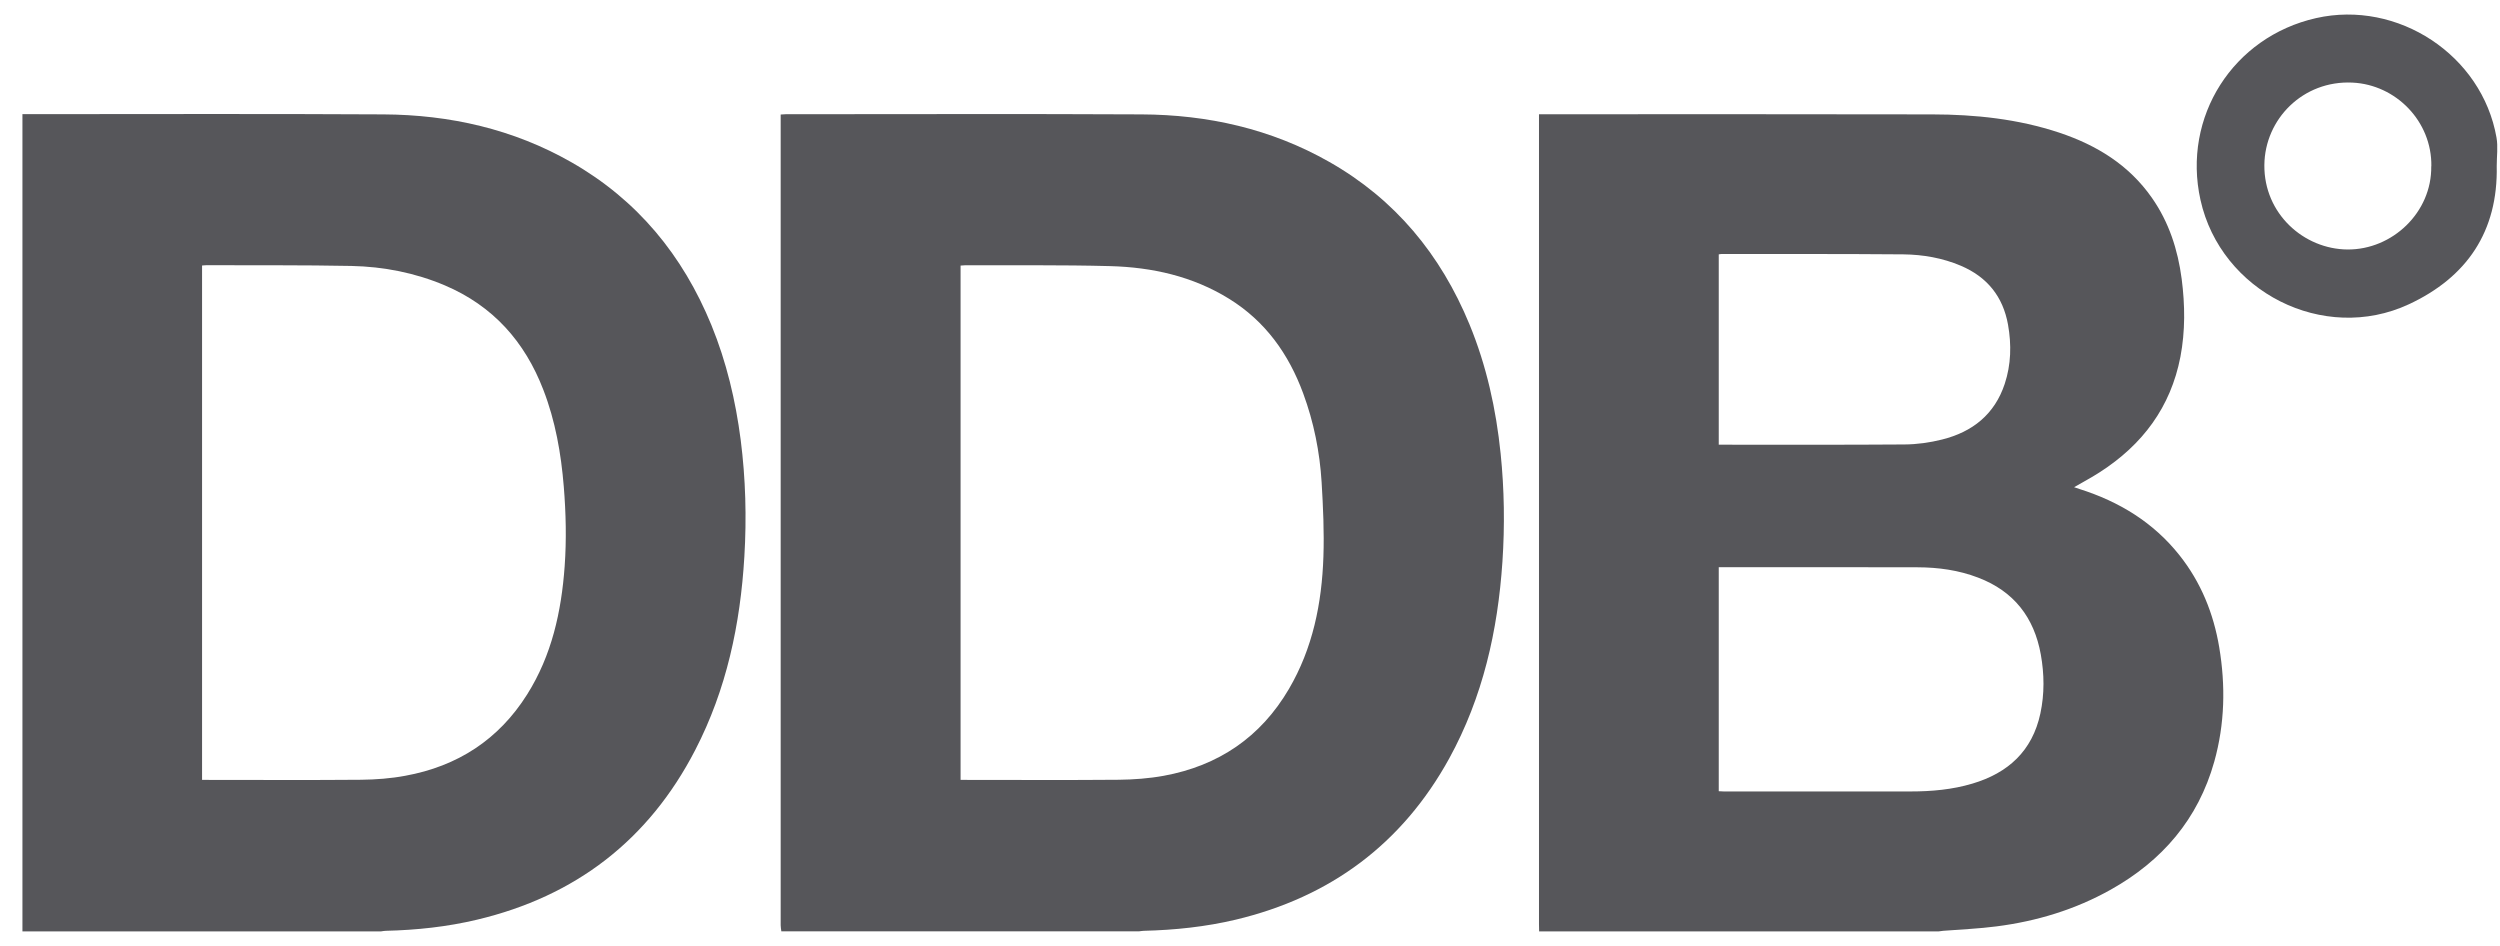
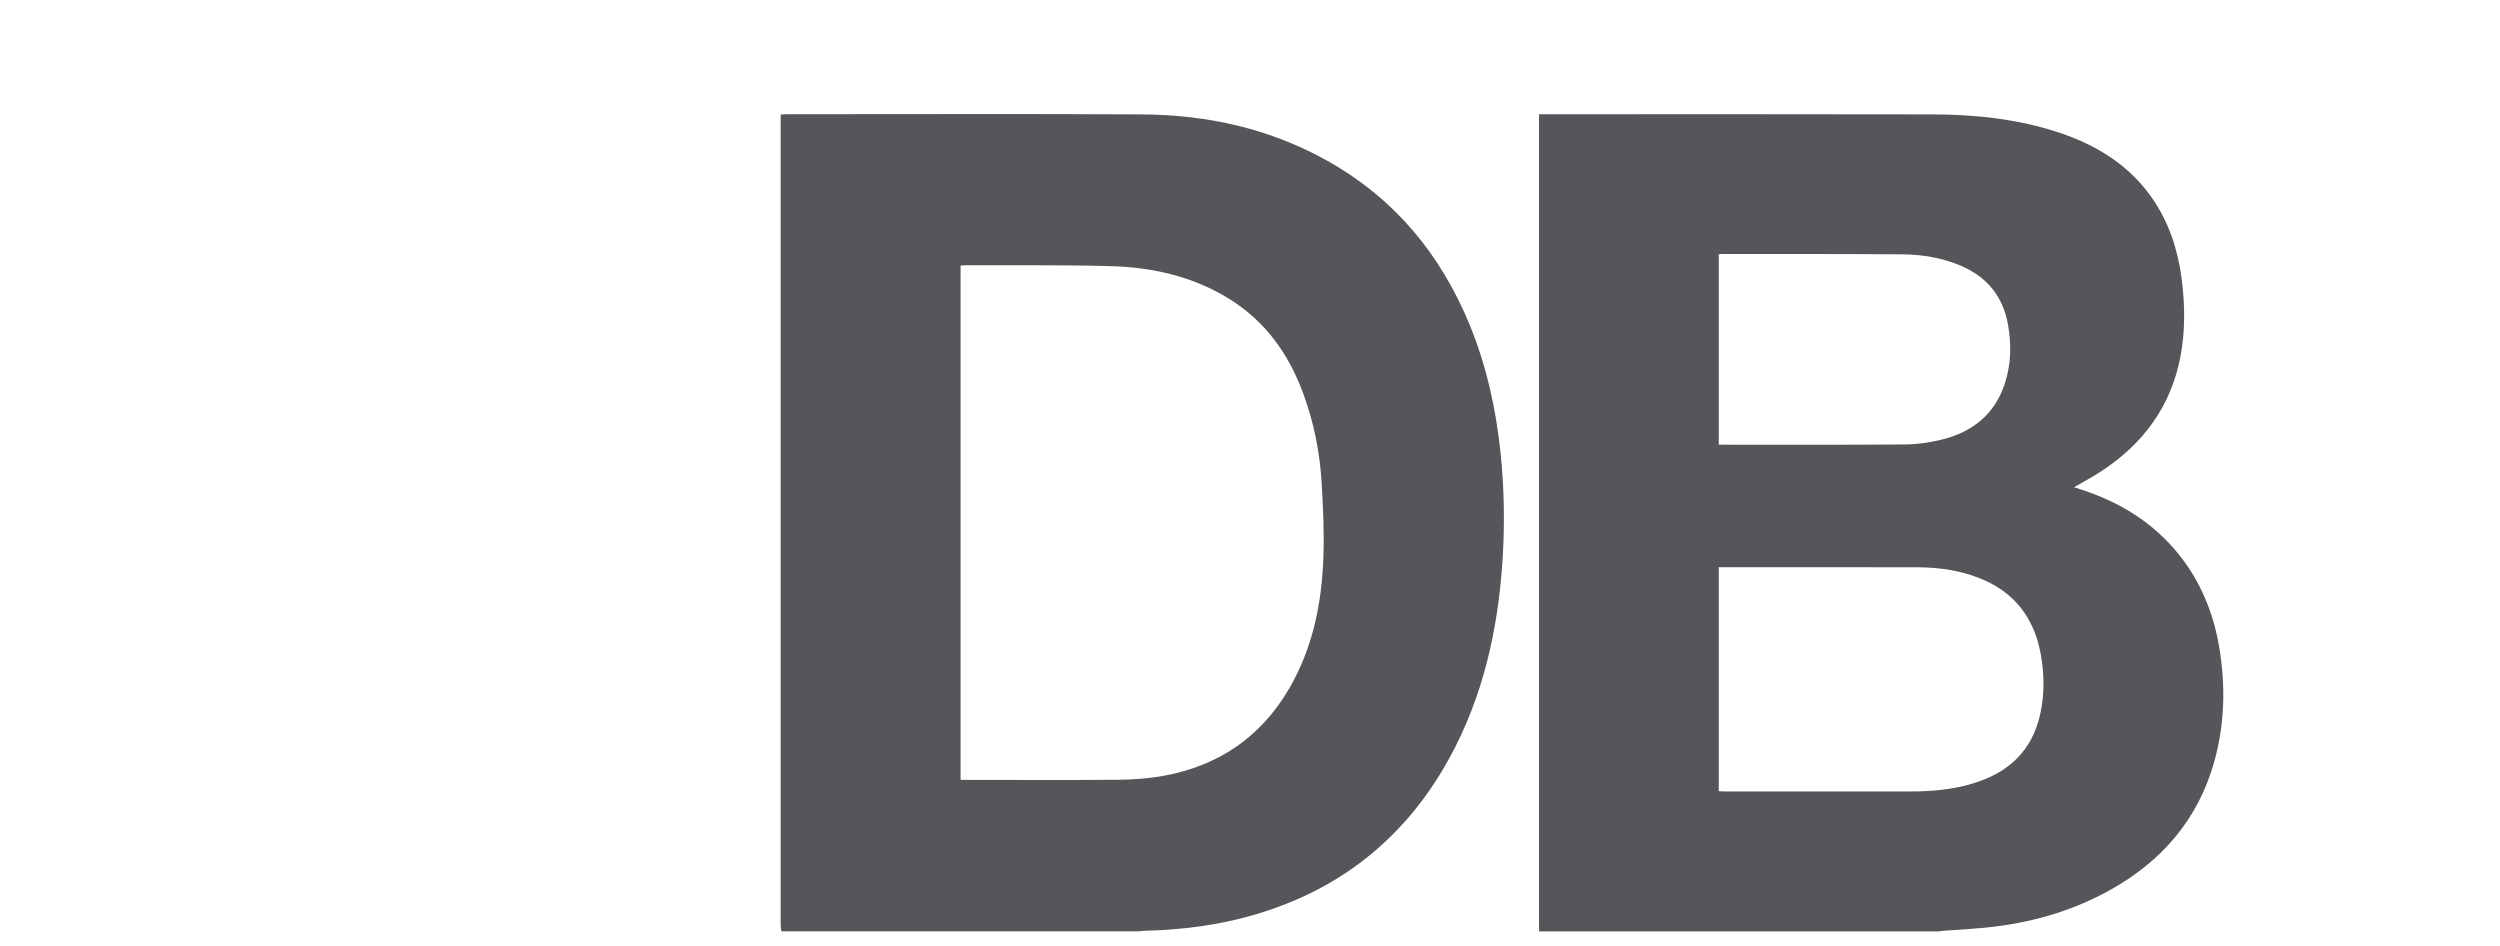
<svg xmlns="http://www.w3.org/2000/svg" width="74" height="28" viewBox="0 0 74 28" fill="none">
  <path d="M45.558 27.57C45.558 27.499 45.554 27.428 45.554 27.355C45.554 19.434 45.554 11.515 45.554 3.594V3.382C45.618 3.382 45.669 3.382 45.72 3.382C49.544 3.382 53.368 3.377 57.193 3.386C58.47 3.388 59.732 3.521 60.953 3.926C62.06 4.296 63.016 4.881 63.696 5.855C64.201 6.577 64.465 7.392 64.578 8.258C64.677 9.026 64.686 9.797 64.54 10.563C64.252 12.053 63.417 13.165 62.157 13.975C61.918 14.13 61.666 14.263 61.393 14.421C61.457 14.443 61.506 14.46 61.557 14.476C62.728 14.848 63.74 15.461 64.513 16.436C65.149 17.237 65.521 18.158 65.689 19.159C65.879 20.295 65.855 21.427 65.543 22.543C65.065 24.246 64.002 25.481 62.474 26.336C61.422 26.925 60.288 27.268 59.097 27.421C58.574 27.49 58.043 27.51 57.518 27.552C57.471 27.556 57.425 27.565 57.379 27.57H45.562H45.558ZM50.877 23.42C50.93 23.422 50.977 23.427 51.023 23.427C52.868 23.427 54.712 23.427 56.557 23.427C57.172 23.427 57.784 23.373 58.379 23.196C59.44 22.882 60.157 22.229 60.395 21.119C60.519 20.539 60.512 19.954 60.408 19.374C60.211 18.276 59.611 17.501 58.554 17.098C57.976 16.876 57.374 16.794 56.761 16.792C54.845 16.785 52.928 16.79 51.012 16.79C50.966 16.79 50.921 16.79 50.875 16.79V23.422L50.877 23.42ZM50.877 13.163C50.932 13.163 50.97 13.163 51.008 13.163C52.795 13.163 54.584 13.169 56.371 13.156C56.743 13.154 57.124 13.101 57.485 13.01C58.384 12.786 59.041 12.266 59.34 11.362C59.529 10.791 59.542 10.202 59.438 9.613C59.289 8.778 58.82 8.198 58.041 7.866C57.498 7.636 56.925 7.536 56.34 7.529C54.546 7.514 52.755 7.52 50.961 7.518C50.935 7.518 50.908 7.525 50.875 7.529V13.165L50.877 13.163Z" fill="#56565A" />
  <path d="M23.128 27.569C23.121 27.51 23.108 27.448 23.108 27.388C23.108 19.449 23.108 11.508 23.108 3.57V3.39C23.165 3.388 23.21 3.381 23.256 3.381C26.766 3.381 30.276 3.368 33.786 3.386C35.75 3.395 37.623 3.813 39.346 4.792C41.299 5.901 42.645 7.538 43.496 9.6C44.001 10.826 44.284 12.111 44.419 13.428C44.528 14.493 44.543 15.559 44.472 16.626C44.335 18.67 43.892 20.636 42.898 22.448C41.505 24.979 39.381 26.553 36.578 27.222C35.686 27.434 34.775 27.529 33.859 27.552C33.812 27.552 33.766 27.563 33.719 27.567H23.132L23.128 27.569ZM28.431 23.085C28.491 23.085 28.542 23.085 28.593 23.085C30.099 23.085 31.607 23.094 33.112 23.081C33.557 23.076 34.009 23.043 34.448 22.963C36.064 22.667 37.315 21.821 38.15 20.397C38.859 19.188 39.127 17.855 39.173 16.475C39.198 15.745 39.164 15.009 39.12 14.276C39.065 13.375 38.888 12.494 38.575 11.646C38.144 10.476 37.455 9.509 36.381 8.844C35.303 8.176 34.102 7.91 32.856 7.877C31.427 7.839 29.995 7.857 28.566 7.852C28.524 7.852 28.482 7.859 28.433 7.861V23.087L28.431 23.085Z" fill="#56565A" />
-   <path d="M0.662 3.379C0.724 3.379 0.786 3.379 0.848 3.379C4.347 3.379 7.848 3.366 11.347 3.386C13.315 3.397 15.193 3.82 16.918 4.805C18.867 5.919 20.211 7.56 21.057 9.622C21.504 10.716 21.774 11.856 21.925 13.025C22.071 14.172 22.102 15.324 22.033 16.477C21.914 18.477 21.506 20.408 20.578 22.202C19.201 24.866 17.038 26.529 14.123 27.222C13.236 27.434 12.332 27.53 11.42 27.552C11.373 27.552 11.327 27.563 11.28 27.569H0.664V3.379H0.662ZM5.986 23.085H6.141C7.657 23.085 9.174 23.094 10.689 23.081C11.125 23.076 11.568 23.043 11.995 22.963C13.541 22.682 14.761 21.894 15.603 20.556C16.333 19.398 16.617 18.105 16.714 16.761C16.77 15.975 16.752 15.189 16.688 14.405C16.608 13.424 16.44 12.461 16.083 11.539C15.534 10.111 14.591 9.053 13.169 8.448C12.286 8.074 11.355 7.892 10.401 7.872C8.971 7.844 7.54 7.855 6.11 7.85C6.067 7.85 6.028 7.857 5.981 7.859V23.085H5.986Z" fill="#56565A" />
-   <path d="M73.903 4.909C73.945 6.851 73.019 8.209 71.299 9.008C68.776 10.18 65.736 8.634 65.134 5.917C64.589 3.461 66.097 1.092 68.555 0.536C70.975 -0.011 73.469 1.632 73.896 4.07C73.945 4.343 73.903 4.63 73.903 4.912V4.909ZM71.968 4.921C71.987 3.592 70.92 2.505 69.631 2.445C68.168 2.376 67.038 3.525 67.025 4.885C67.012 6.329 68.196 7.376 69.487 7.385C70.816 7.394 71.985 6.285 71.965 4.921H71.968Z" fill="#56565A" />
</svg>